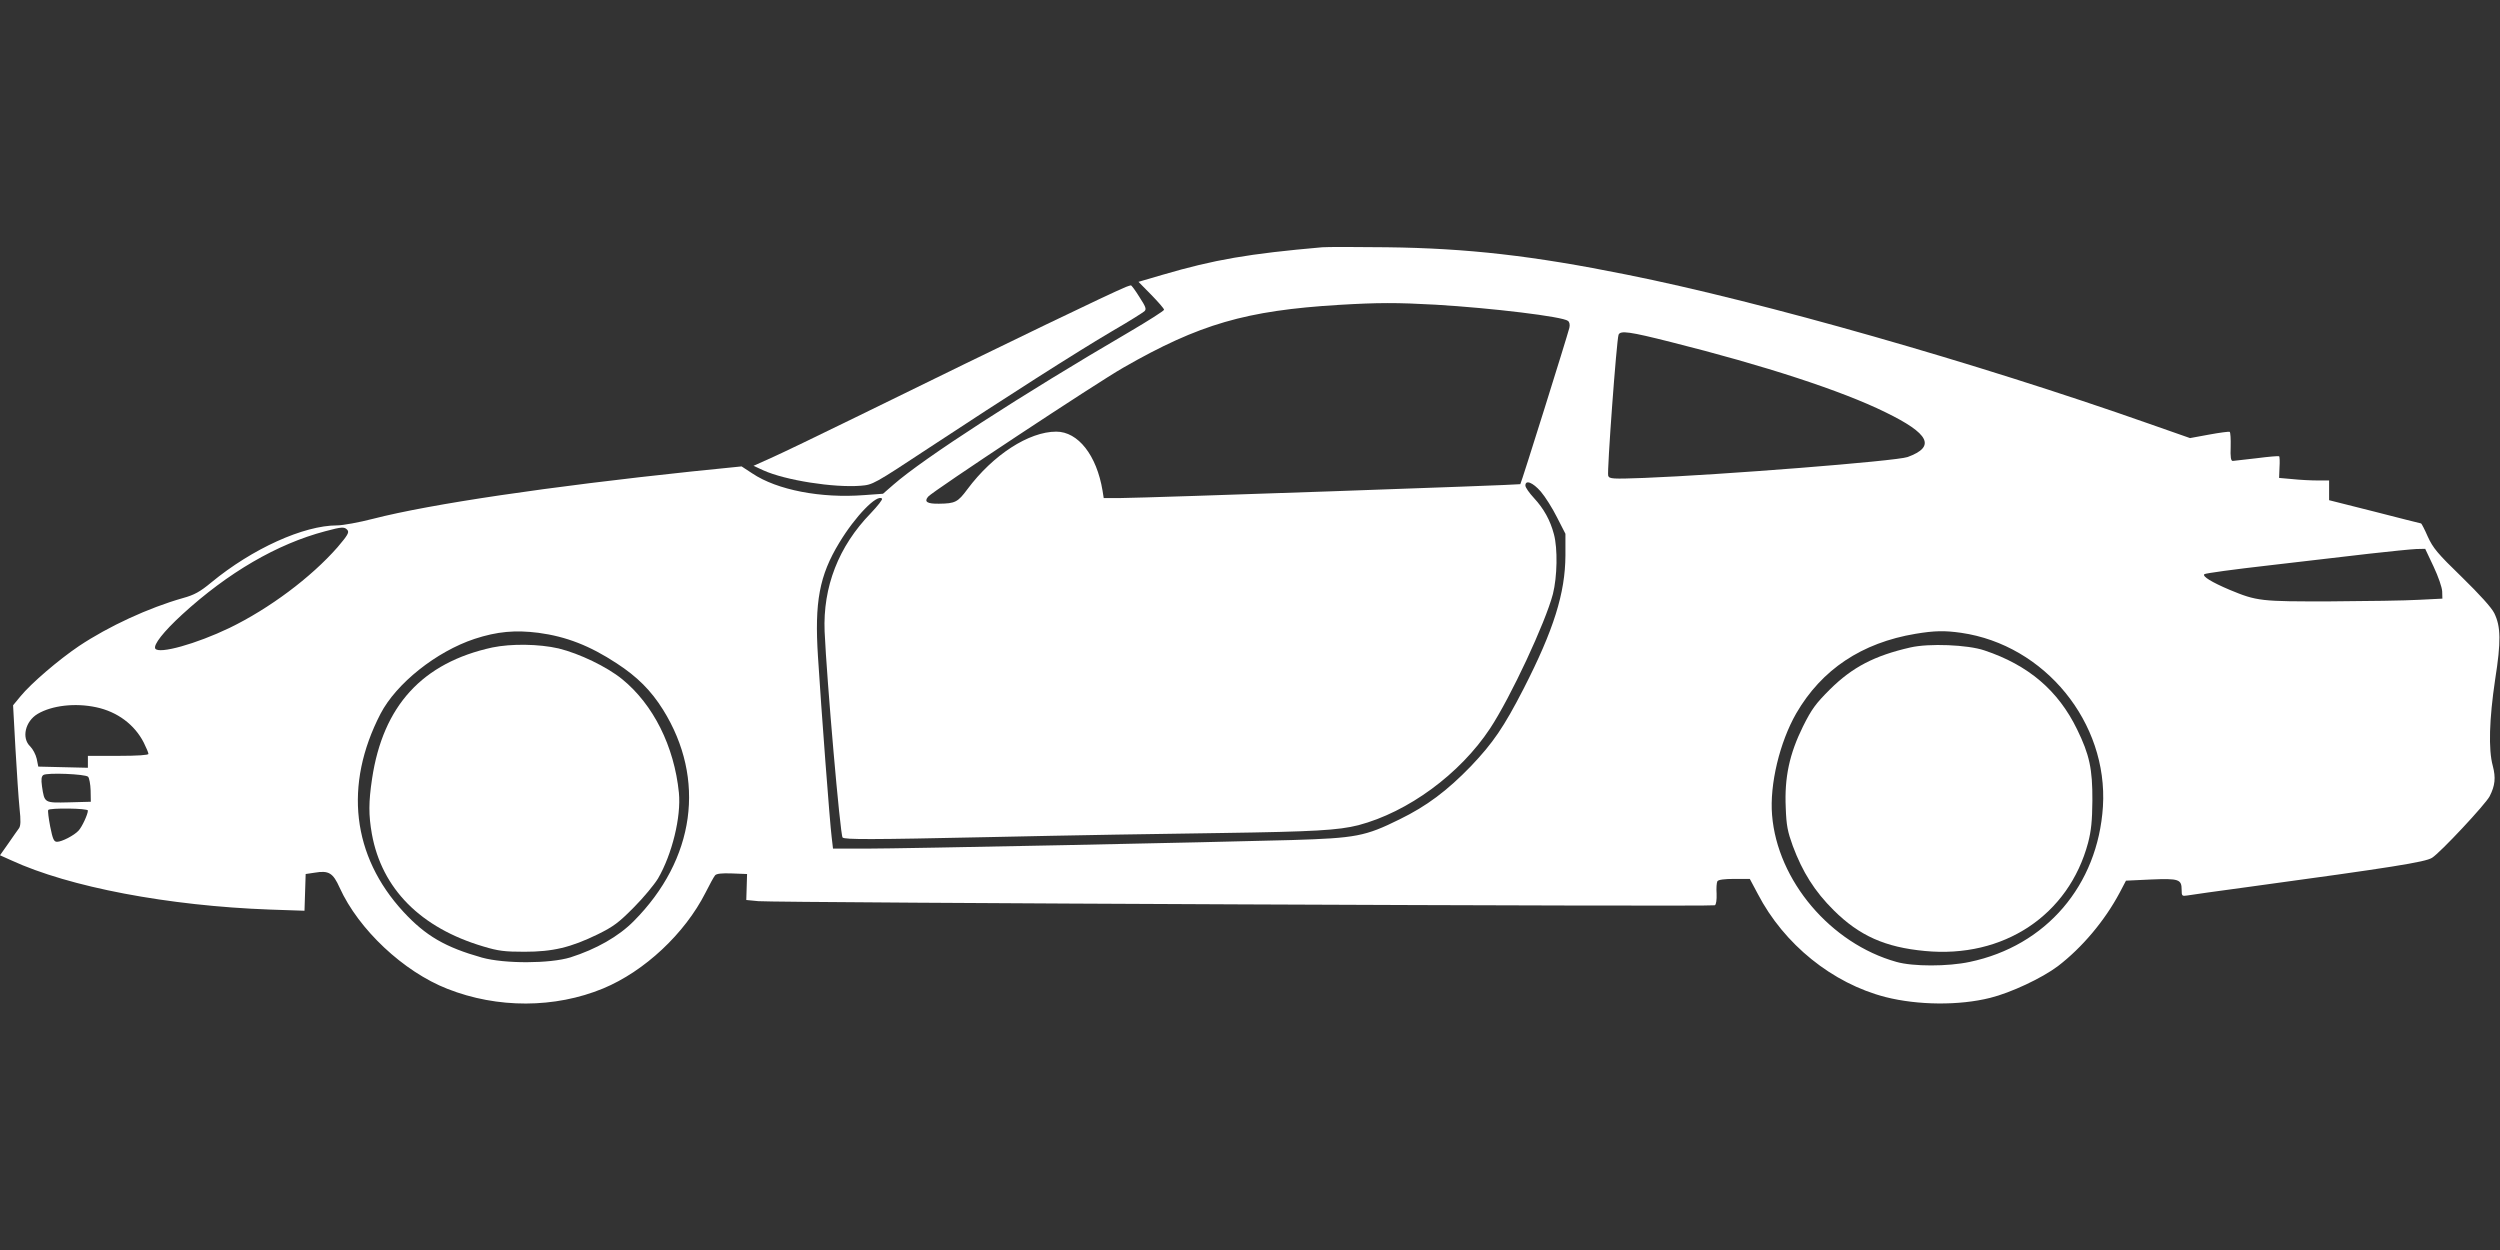
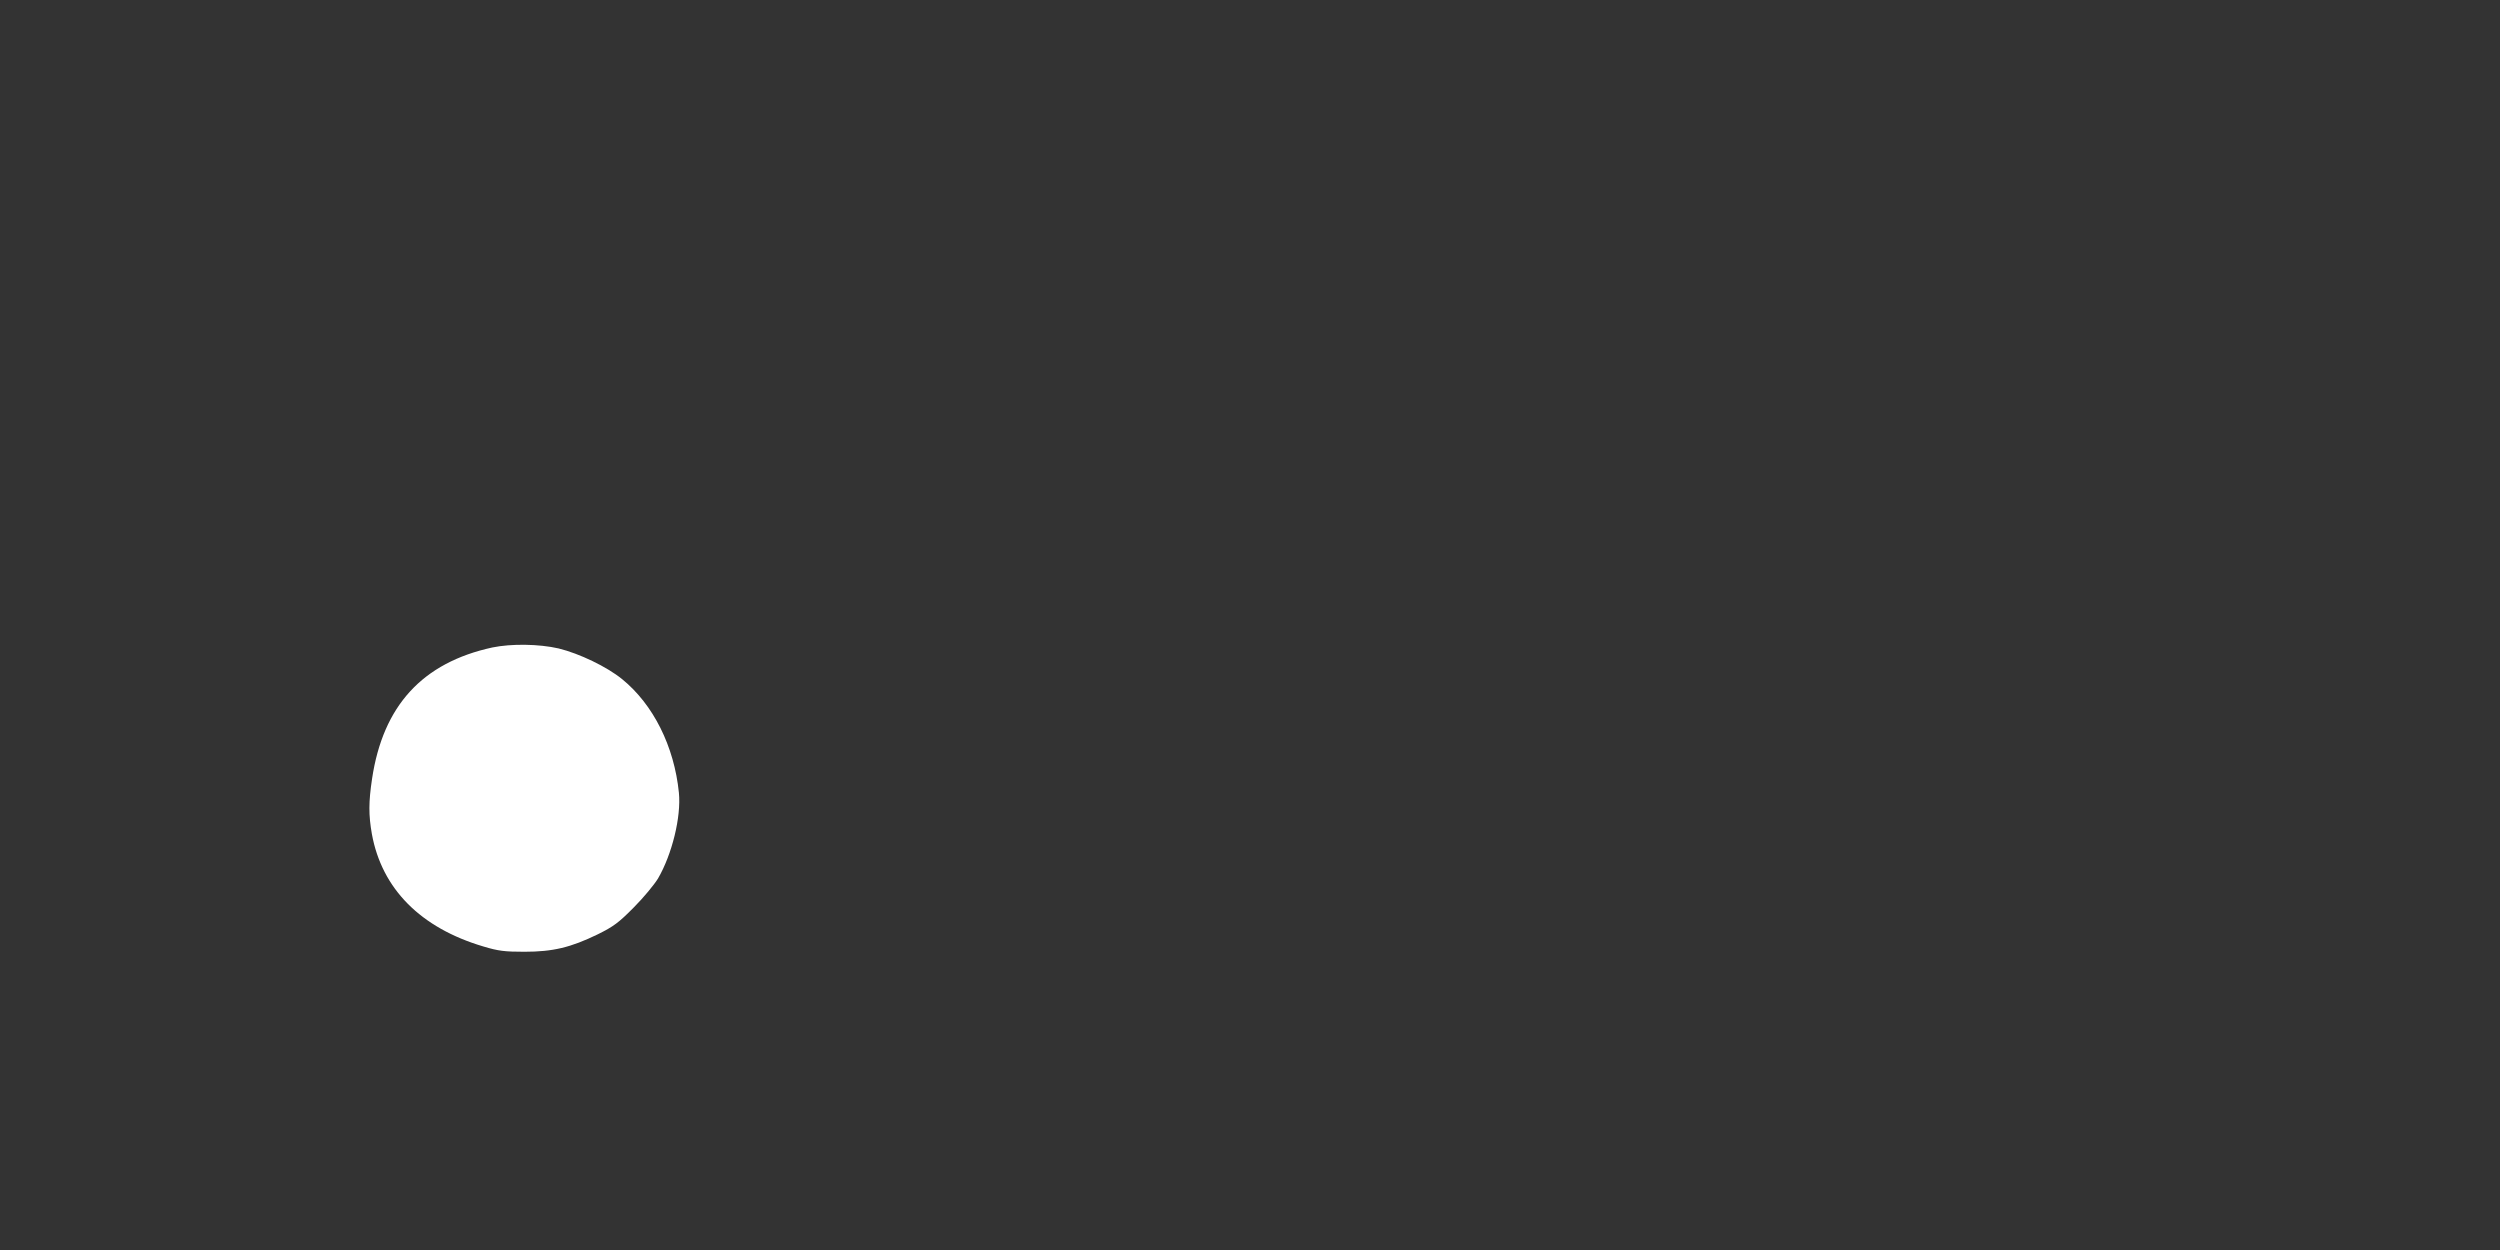
<svg xmlns="http://www.w3.org/2000/svg" version="1.0" width="1280pt" height="640pt" viewBox="0 0 1280 640" preserveAspectRatio="xMidYMid meet">
  <rect x="0" y="0" width="1280" height="640" fill="#333333" stroke="none" />
  <g transform="translate(0,640) scale(0.1,-0.1)" fill="#ffffff" stroke="none">
-     <path d="M6770 5134 c-376 -33 -552 -63 -818 -141 l-123 -36 65 -66 c36 -37 66 -71 66 -77 0 -5 -80 -56 -177 -113 -553 -323 -1055 -648 -1208 -782 l-54 -47 -97 -7 c-221 -17 -445 26 -572 111 l-55 36 -256 -26 c-728 -77 -1334 -166 -1630 -242 -73 -19 -157 -34 -185 -34 -171 0 -434 -119 -644 -292 -58 -48 -87 -64 -145 -80 -176 -50 -380 -144 -533 -246 -105 -71 -245 -191 -299 -257 l-38 -46 12 -220 c7 -121 16 -259 21 -307 7 -64 6 -91 -3 -103 -7 -9 -31 -44 -54 -77 l-43 -61 58 -26 c297 -137 804 -233 1324 -252 l177 -6 3 94 3 94 47 7 c71 12 93 -1 127 -77 97 -214 327 -430 552 -518 256 -101 550 -100 797 2 212 88 418 281 524 490 21 42 43 82 49 89 7 9 34 12 87 10 l77 -3 -2 -67 -2 -66 62 -6 c95 -8 4885 -29 4897 -21 7 4 10 28 9 59 -2 28 0 57 4 64 5 8 35 12 87 12 l79 0 41 -77 c134 -258 382 -458 654 -528 166 -42 377 -44 536 -4 105 26 265 101 346 162 123 94 240 232 317 377 l32 61 128 6 c143 6 157 1 157 -53 0 -31 2 -33 28 -29 15 3 160 23 322 45 726 99 897 126 932 148 42 26 273 273 295 315 28 55 32 95 16 156 -23 84 -18 239 12 441 31 197 29 272 -4 340 -14 29 -75 96 -166 185 -125 121 -148 149 -175 208 -16 37 -32 67 -34 67 -2 0 -109 27 -237 60 l-234 59 0 51 0 50 -60 0 c-33 0 -91 3 -128 7 l-68 6 2 53 c2 30 1 56 -2 58 -2 2 -53 -2 -114 -10 -60 -7 -116 -13 -123 -14 -10 0 -13 18 -11 73 1 39 -1 74 -5 76 -4 2 -51 -4 -105 -14 l-98 -18 -214 75 c-880 310 -1980 624 -2671 762 -480 97 -816 135 -1228 140 -157 2 -305 2 -330 0z m580 -294 c287 -17 652 -61 678 -83 8 -6 11 -20 7 -36 -11 -44 -246 -795 -251 -800 -4 -4 -1902 -70 -2046 -71 l-87 0 -6 38 c-30 181 -125 302 -237 302 -140 0 -324 -119 -455 -295 -49 -66 -62 -73 -145 -74 -61 -1 -78 10 -56 36 22 27 863 583 1000 661 389 223 628 292 1103 321 201 12 297 12 495 1z m1204 -191 c482 -121 874 -249 1098 -359 228 -111 260 -177 115 -230 -59 -21 -961 -92 -1349 -107 -163 -6 -178 -5 -184 11 -7 18 43 696 53 722 9 23 57 16 267 -37z m-665 -766 c23 -27 60 -86 83 -132 l43 -84 0 -111 c-1 -193 -60 -381 -214 -682 -102 -198 -156 -277 -270 -397 -122 -126 -226 -204 -365 -272 -176 -87 -223 -96 -551 -106 -389 -11 -1984 -44 -2185 -44 l-165 0 -7 60 c-9 69 -53 651 -70 923 -18 280 7 415 109 583 82 136 194 251 219 226 4 -4 -22 -37 -58 -75 -165 -170 -245 -377 -236 -605 11 -248 80 -1042 92 -1055 11 -11 141 -11 747 2 404 9 941 18 1194 21 475 7 597 14 700 40 254 67 520 262 674 495 105 159 284 543 322 689 22 88 25 232 5 306 -19 72 -52 131 -102 185 -24 26 -44 54 -44 64 0 31 38 16 79 -31z m-6110 -197 c10 -12 0 -28 -51 -88 -136 -155 -349 -314 -553 -413 -171 -82 -361 -135 -380 -106 -11 19 42 87 138 175 235 215 486 361 732 426 86 23 99 24 114 6z m10681 -187 c24 -51 43 -106 44 -127 l1 -37 -120 -6 c-66 -4 -269 -7 -450 -8 -361 -1 -379 1 -519 59 -92 39 -141 69 -130 80 5 5 153 25 329 45 176 21 408 47 515 60 107 12 216 23 241 24 l46 1 43 -91z m-9703 -339 c142 -19 263 -66 400 -156 106 -69 176 -139 238 -238 221 -355 164 -766 -150 -1082 -78 -79 -193 -144 -325 -186 -105 -32 -336 -33 -452 -1 -188 53 -288 111 -402 234 -264 286 -306 650 -118 1014 81 156 286 319 482 384 116 38 208 46 327 31z m7284 0 c429 -62 753 -460 726 -890 -26 -403 -291 -713 -682 -795 -112 -24 -291 -24 -375 0 -337 94 -610 416 -637 752 -13 157 39 373 124 521 130 224 335 361 611 407 96 16 149 17 233 5z m-9549 -381 c109 -23 197 -89 244 -181 13 -26 24 -52 24 -58 0 -6 -55 -10 -155 -10 l-155 0 0 -30 0 -31 -127 3 -127 3 -8 40 c-5 22 -20 50 -33 63 -46 43 -26 129 38 167 73 43 191 57 299 34z m-41 -356 c6 -6 12 -38 13 -70 l1 -58 -112 -3 c-127 -3 -125 -4 -138 82 -5 36 -3 51 7 58 19 13 215 5 229 -9z m-1 -173 c0 -19 -30 -84 -48 -103 -22 -24 -85 -57 -110 -57 -16 0 -22 13 -35 78 -8 42 -13 80 -10 85 7 11 203 9 203 -3z" />
    <path d="M2521 3085 c-358 -78 -560 -298 -616 -672 -18 -120 -18 -186 -1 -283 51 -281 250 -481 571 -576 76 -23 109 -27 210 -27 146 0 237 22 375 89 81 40 108 60 185 138 50 50 105 117 124 148 72 124 119 315 107 439 -24 238 -131 452 -291 582 -79 64 -219 131 -325 157 -100 23 -242 25 -339 5z" />
-     <path d="M9781 3085 c-184 -42 -297 -101 -412 -215 -73 -73 -93 -100 -138 -190 -69 -140 -95 -260 -88 -415 3 -92 10 -124 36 -196 50 -134 112 -233 210 -330 131 -130 263 -189 466 -208 403 -39 737 183 836 554 16 62 21 111 22 215 1 163 -15 236 -78 365 -97 200 -250 330 -475 405 -85 29 -284 37 -379 15z" />
-     <path d="M5765 4931 c-93 -39 -549 -258 -1385 -668 -190 -93 -385 -187 -433 -208 l-89 -40 50 -23 c112 -51 361 -90 499 -79 62 5 66 7 354 197 392 258 752 488 934 595 83 48 156 94 164 101 12 11 8 22 -25 73 -21 34 -41 61 -44 60 -3 0 -14 -4 -25 -8z" />
  </g>
</svg>